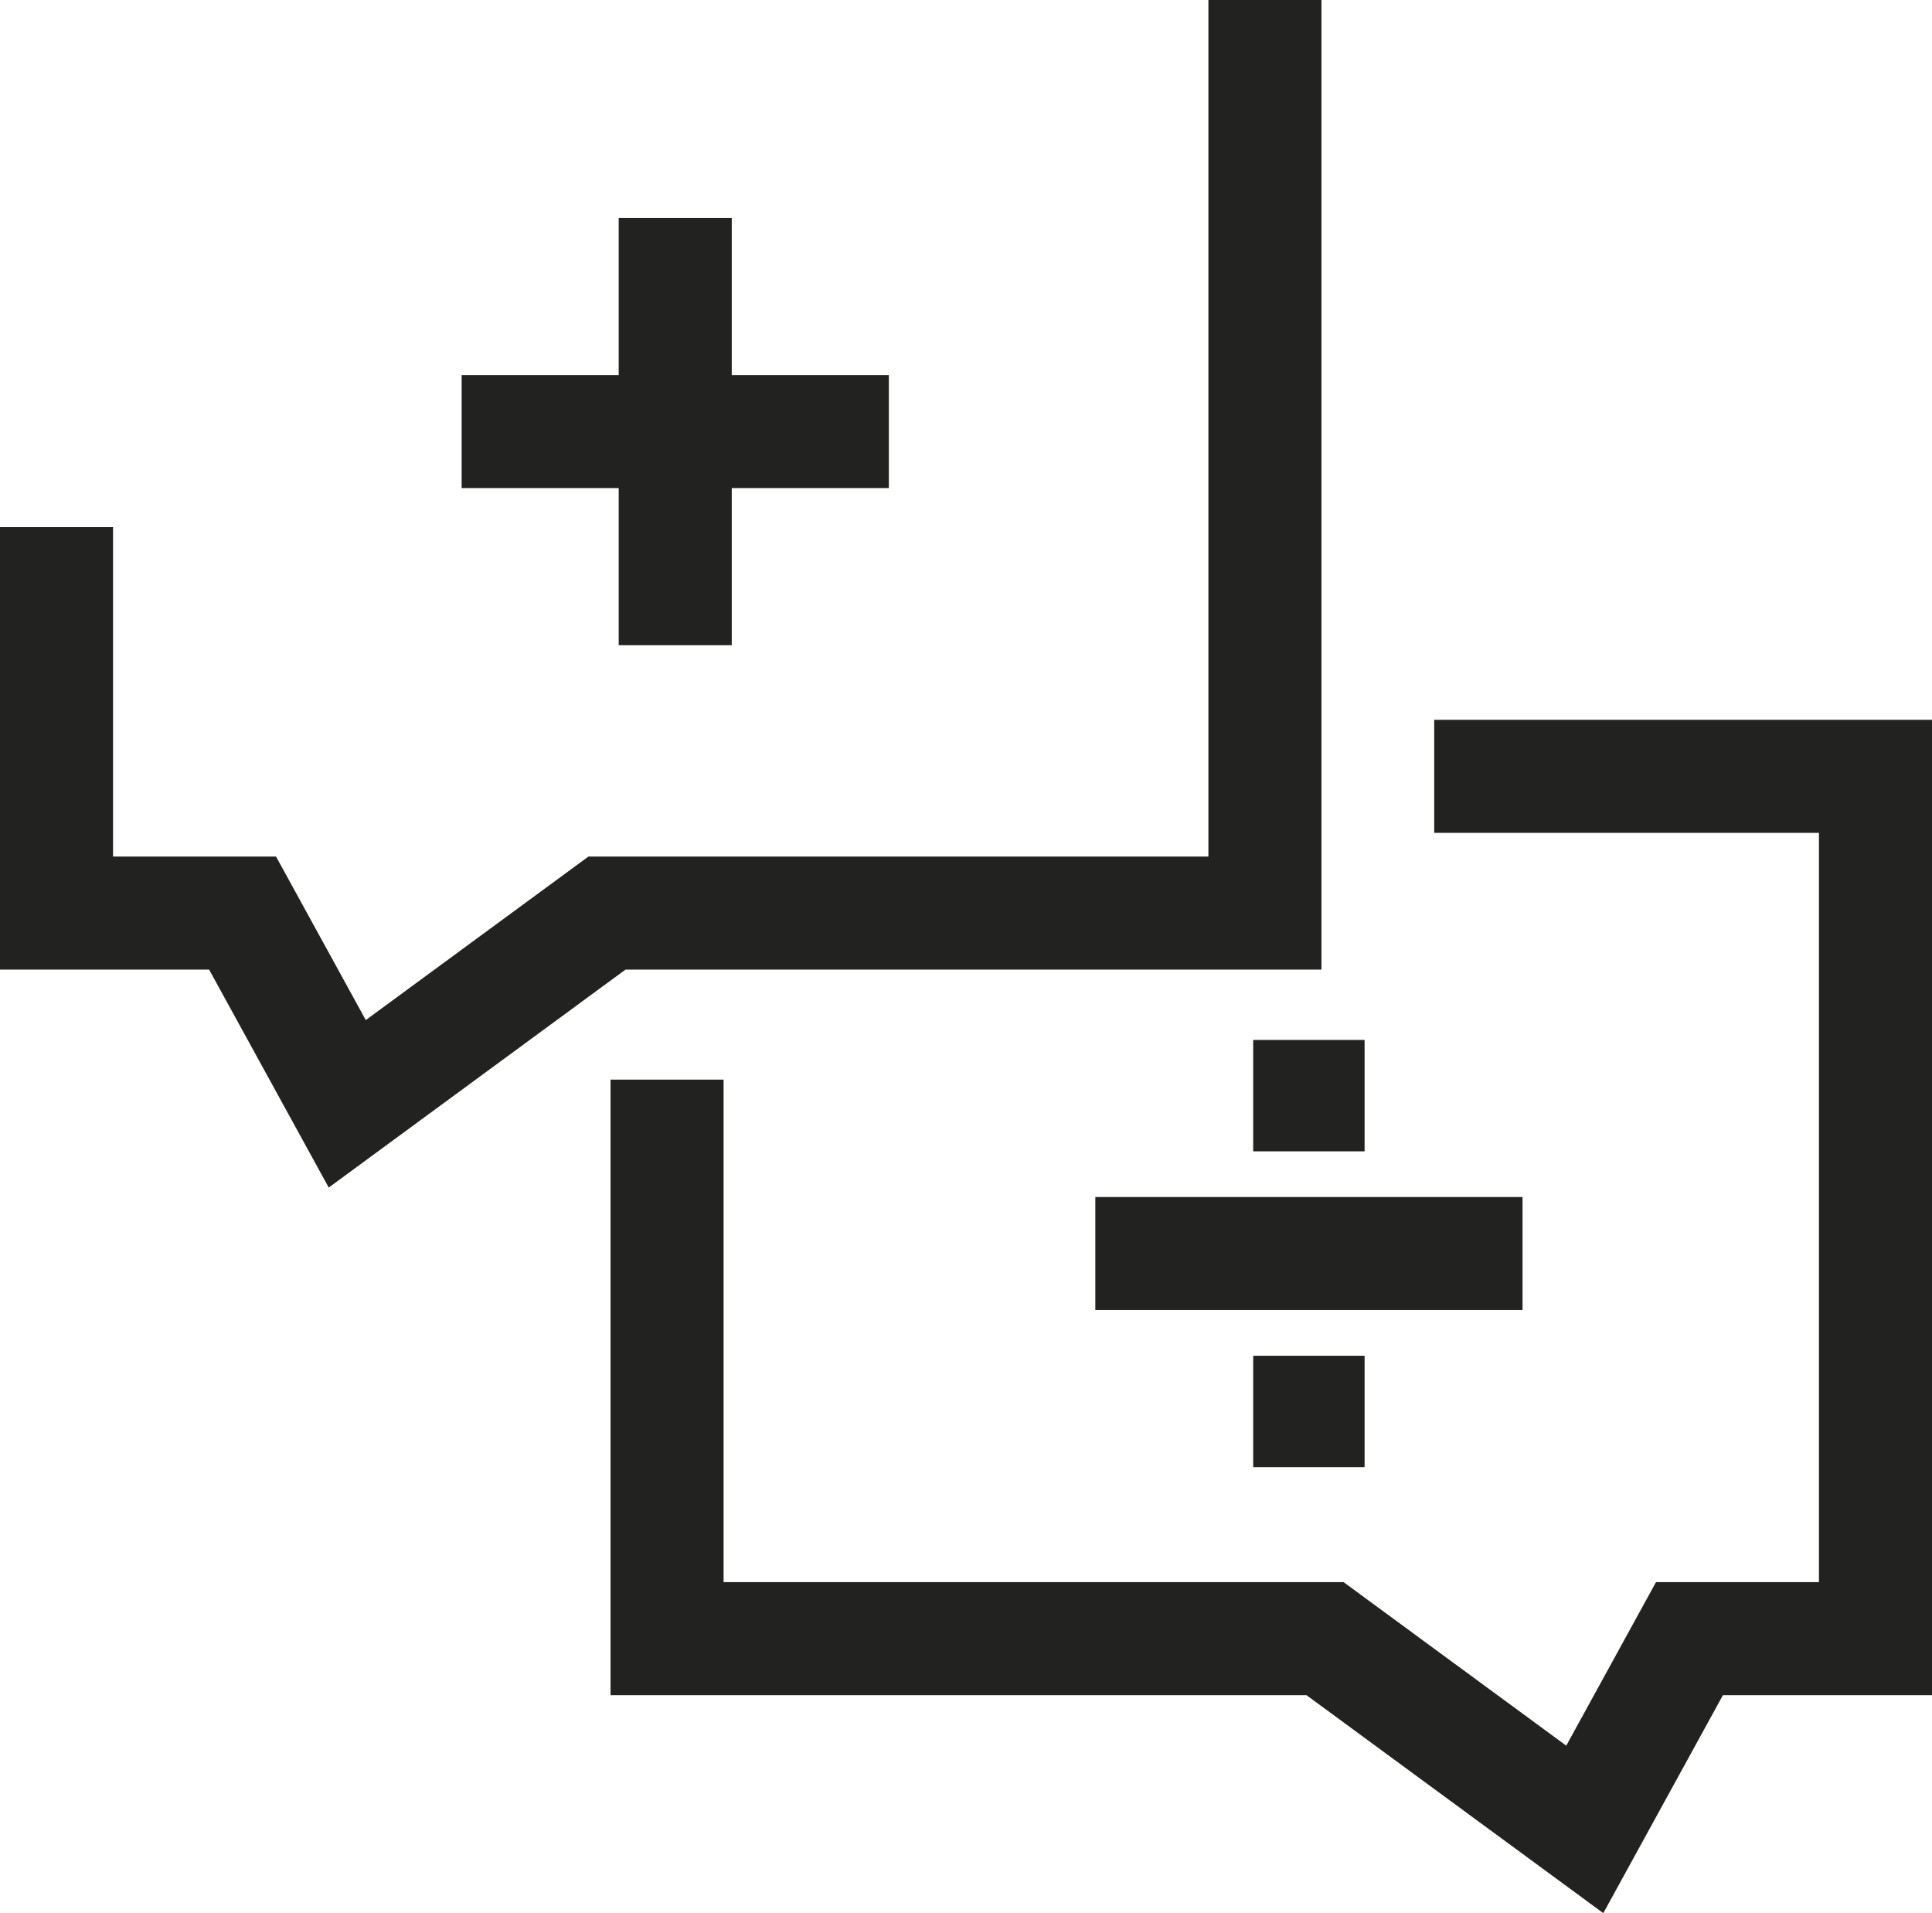
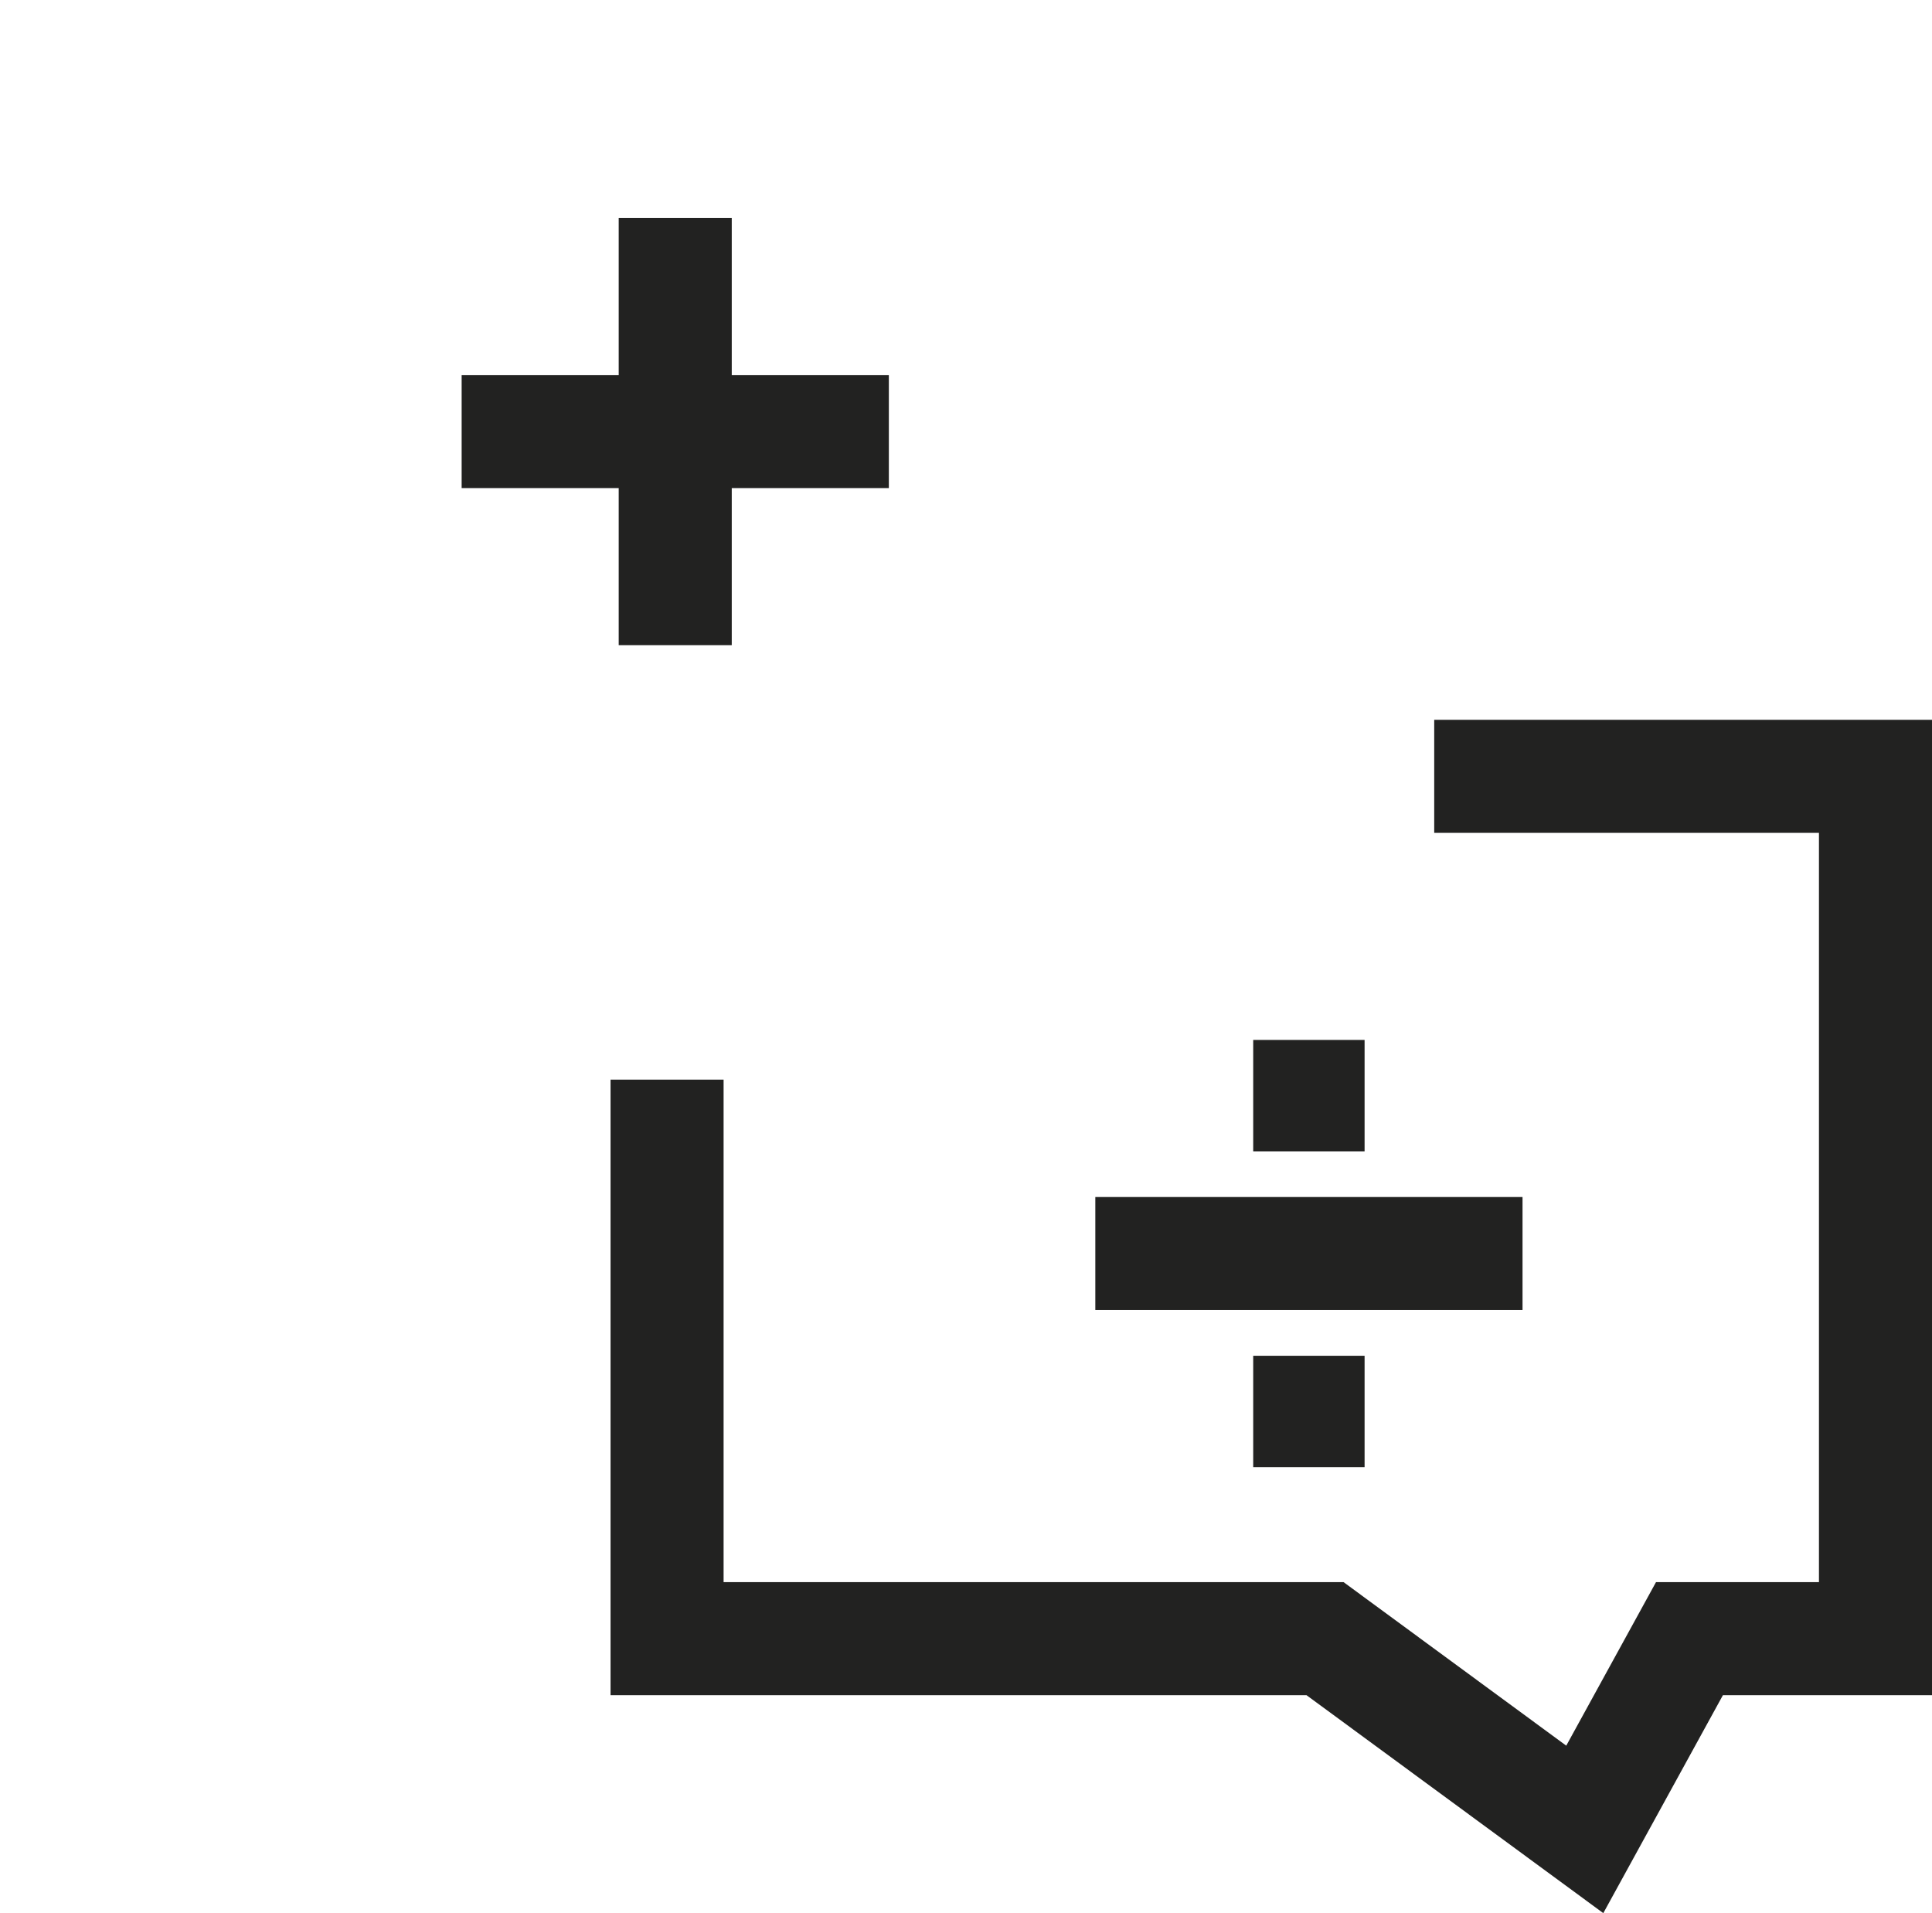
<svg xmlns="http://www.w3.org/2000/svg" id="c2c7698c-93ed-470e-99e2-351c4433c93b" data-name="Layer 1" viewBox="0 0 546.9 541.47">
  <defs>
    <style>.\32 bb1e938-afd5-4276-8690-44a312f447d4{fill:none;stroke:#222221;stroke-miterlimit:10;stroke-width:32px;}.d5c5a2b2-7f72-437e-8e83-4bdcc8f7af15{fill:#222221;}</style>
  </defs>
  <title>POSTFACTUAL</title>
  <polyline class="2bb1e938-afd5-4276-8690-44a312f447d4" points="188.83 305.56 188.83 463.79 375.09 463.79 448.61 517.77 478.24 463.79 530.9 463.79 530.9 219.72 405.99 219.72" />
  <line class="2bb1e938-afd5-4276-8690-44a312f447d4" x1="130.68" y1="122.14" x2="251.61" y2="122.14" />
  <line class="2bb1e938-afd5-4276-8690-44a312f447d4" x1="191.14" y1="182.61" x2="191.14" y2="61.68" />
  <line class="2bb1e938-afd5-4276-8690-44a312f447d4" x1="310.06" y1="354.79" x2="430.99" y2="354.79" />
  <rect class="d5c5a2b2-7f72-437e-8e83-4bdcc8f7af15" x="354.75" y="383.72" width="31.53" height="31.53" />
  <rect class="d5c5a2b2-7f72-437e-8e83-4bdcc8f7af15" x="354.75" y="294.33" width="31.53" height="31.53" />
-   <polyline class="2bb1e938-afd5-4276-8690-44a312f447d4" points="358.07 0 358.07 258.43 171.81 258.43 98.3 312.41 68.67 258.43 16 258.43 16 149.19" />
</svg>